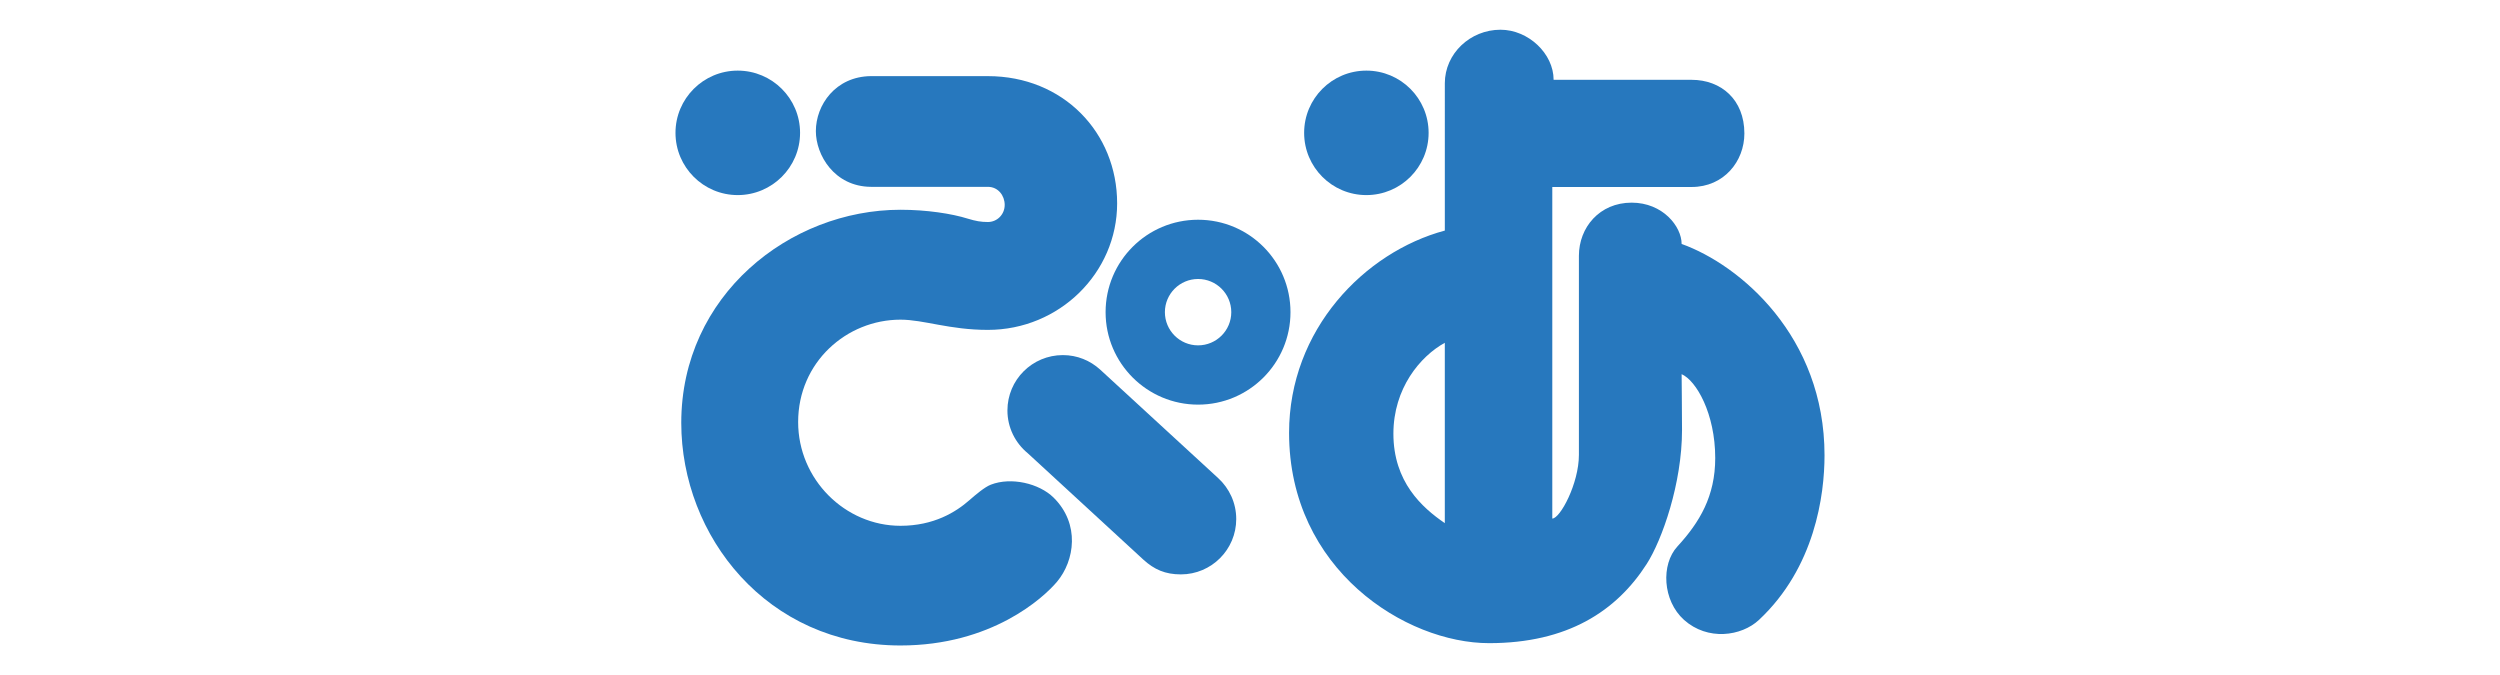
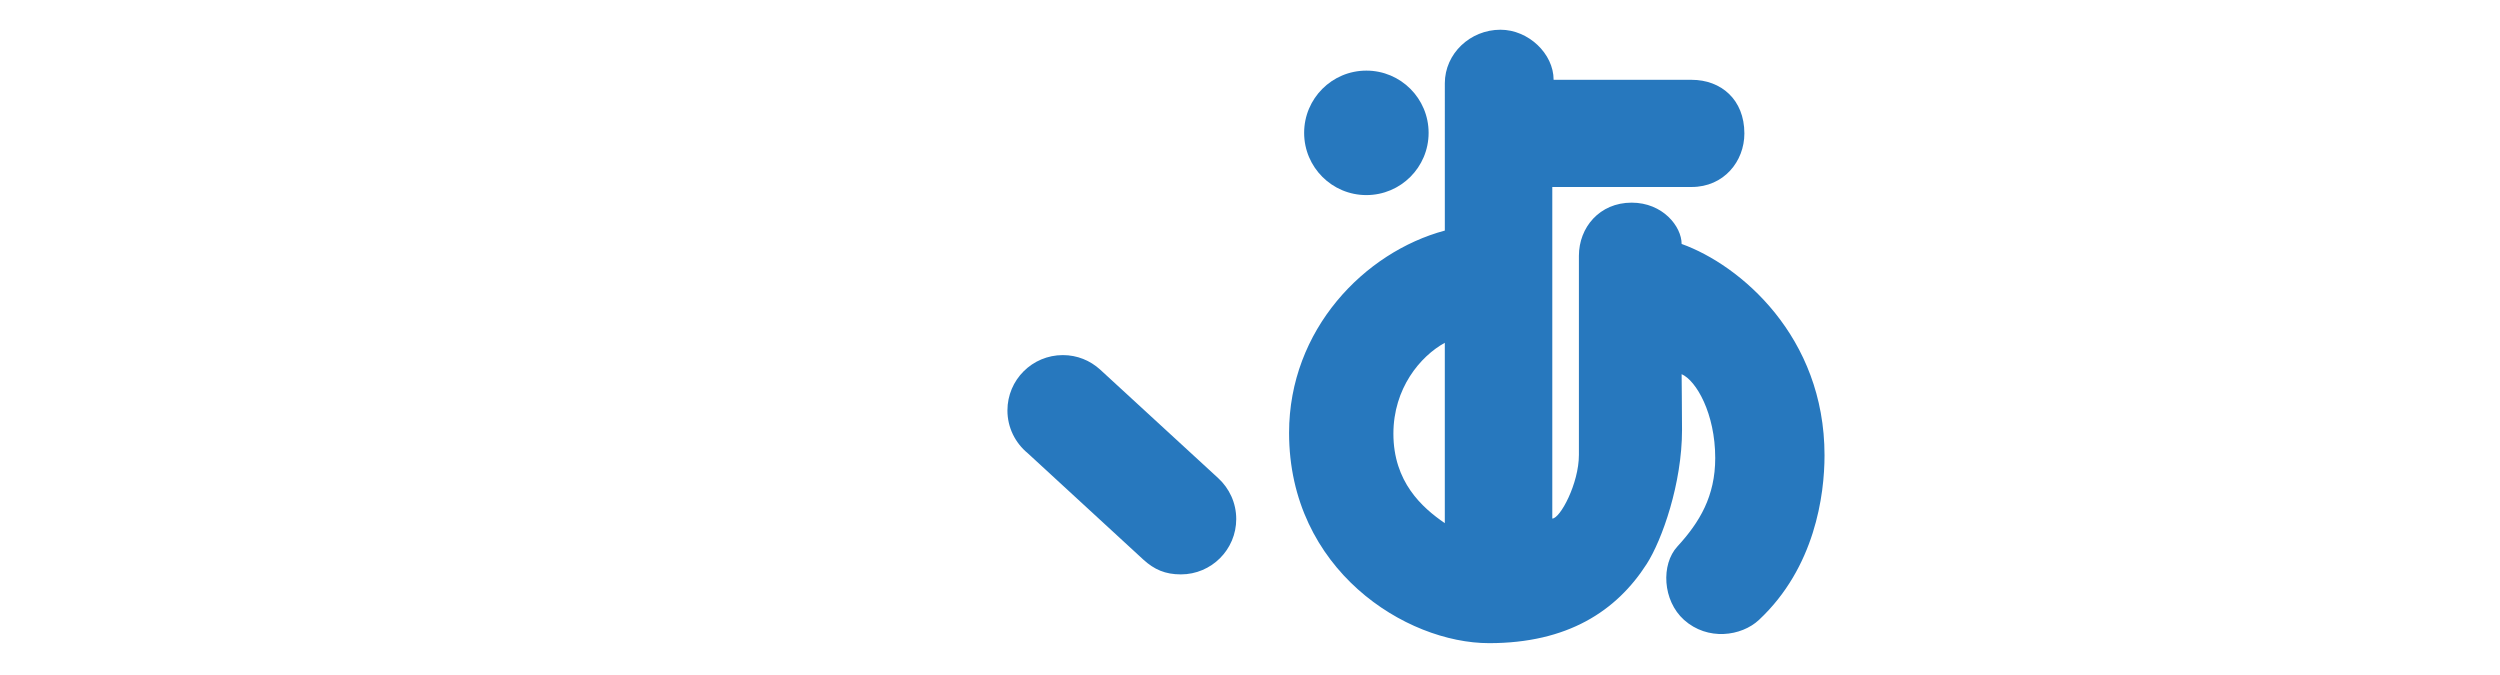
<svg xmlns="http://www.w3.org/2000/svg" id="_レイヤー_1" version="1.1" viewBox="0 0 193.9 52.369">
  <defs>
    <style>
      .st0 {
        fill: #2778be;
      }
    </style>
  </defs>
-   <path class="st0" d="M57.218,5.477c-2.661,0-4.827,2.163-4.827,4.827s2.166,4.827,4.827,4.827,4.835-2.162,4.835-4.827-2.166-4.827-4.835-4.827Z" />
  <path class="st0" d="M105.976,5.477c-2.668,0-4.827,2.163-4.827,4.827s2.159,4.827,4.827,4.827,4.827-2.162,4.827-4.827-2.158-4.827-4.827-4.827Z" />
-   <path class="st0" d="M100.09,24.213c0,3.96-3.21,7.17-7.166,7.17s-7.174-3.21-7.174-7.17,3.21-7.17,7.174-7.17,7.166,3.21,7.166,7.17ZM92.924,21.638c-1.421,0-2.575,1.153-2.575,2.574s1.154,2.574,2.575,2.574,2.574-1.154,2.574-2.574-1.154-2.574-2.574-2.574Z" />
  <path class="st0" d="M95.882,40.256c0-1.26-.541-2.382-1.397-3.171l-9.16-8.422c-.769-.699-1.774-1.122-2.888-1.122-2.379,0-4.301,1.919-4.301,4.293,0,1.334.612,2.523,1.57,3.312l8.971,8.257c.848.773,1.703,1.146,2.912,1.146,2.37,0,4.293-1.923,4.293-4.293Z" />
-   <path class="st0" d="M67.548,5.905h9.073c5.84,0,10.024,4.376,10.024,9.87,0,5.385-4.482,9.811-10.024,9.811-2.99,0-4.968-.793-6.781-.793-4.176,0-7.936,3.301-7.936,7.939,0,4.462,3.65,8.049,7.936,8.049,2.582,0,4.293-1.06,5.353-1.993.463-.404,1.177-1.013,1.656-1.197,1.562-.608,3.736-.11,4.866,1.001,2.072,2.048,1.633,4.89.275,6.518-1.06,1.264-5.086,4.953-12.15,4.953-10.361,0-17.001-8.492-17.001-17.268,0-9.894,8.414-16.526,17.001-16.526,2.033,0,3.971.298,5.227.691.604.184,1.013.259,1.554.259.714,0,1.303-.581,1.303-1.327,0-.718-.503-1.401-1.303-1.401-.753,0-7.26.011-9.073,0-2.849-.024-4.27-2.48-4.27-4.321,0-2.025,1.523-4.239,4.27-4.266Z" />
  <path class="st0" d="M112.06,6.466c0-2.311,1.97-4.16,4.317-4.16,2.166,0,4.121,1.856,4.121,3.885h10.706c2.276,0,4.09,1.527,4.09,4.16,0,2.166-1.593,4.152-4.09,4.152h-10.808v25.717c.604,0,2.064-2.704,2.064-4.945v-15.432c0-2.205,1.601-4.125,4.09-4.125,2.417,0,3.877,1.849,3.877,3.203,4.545,1.632,11.083,7.182,11.083,16.389,0,3.093-.746,8.713-5.086,12.771-1.366,1.275-3.98,1.633-5.809,0-1.672-1.503-1.797-4.305-.518-5.694,1.735-1.888,2.936-3.909,2.936-6.86,0-3.449-1.468-6.008-2.606-6.507,0,0,.031,3.163.031,4.337,0,4.124-1.538,8.508-2.739,10.384-2.347,3.662-6.146,6.142-12.229,6.142-6.436,0-15.509-5.683-15.509-16.314,0-7.998,5.84-14.01,12.08-15.686V6.466ZM108.072,33.639c0,3.736,2.221,5.73,3.987,6.935v-13.987c-1.907,1.048-3.987,3.532-3.987,7.053Z" />
</svg>